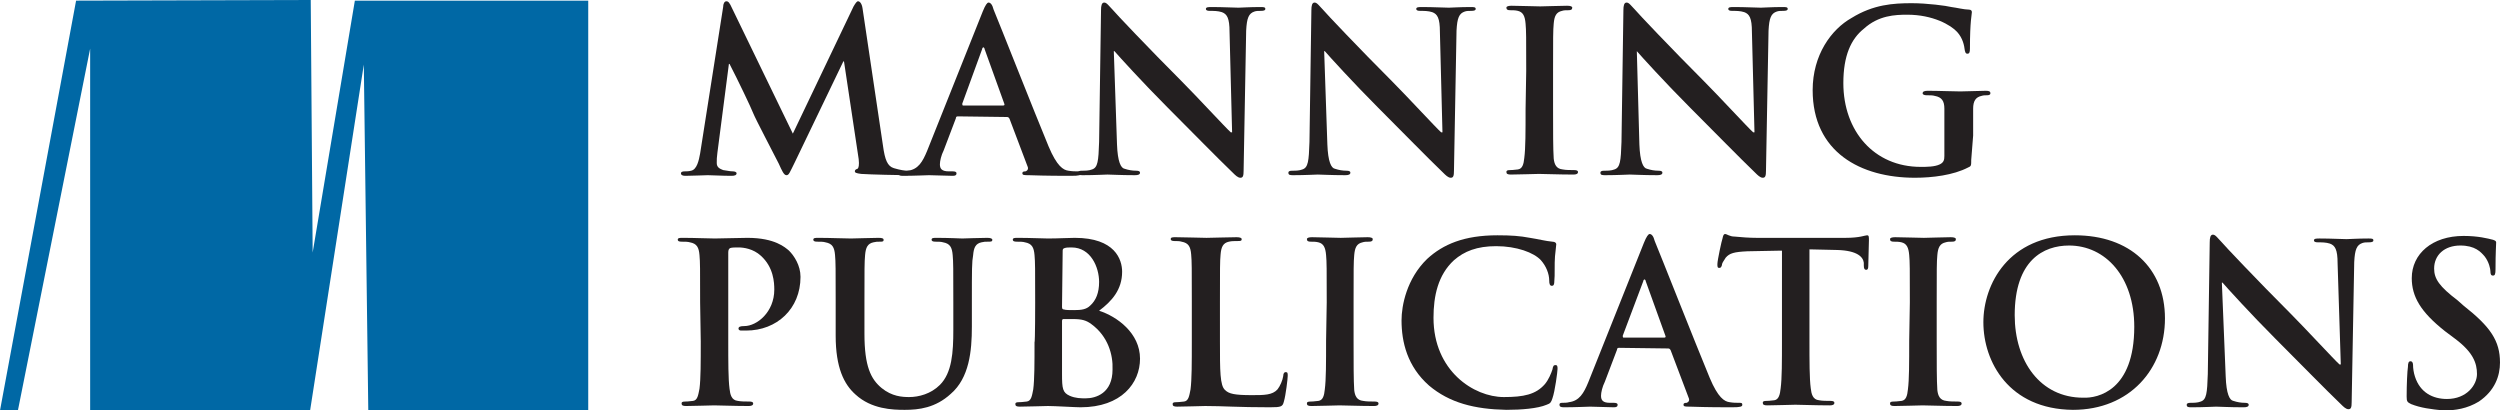
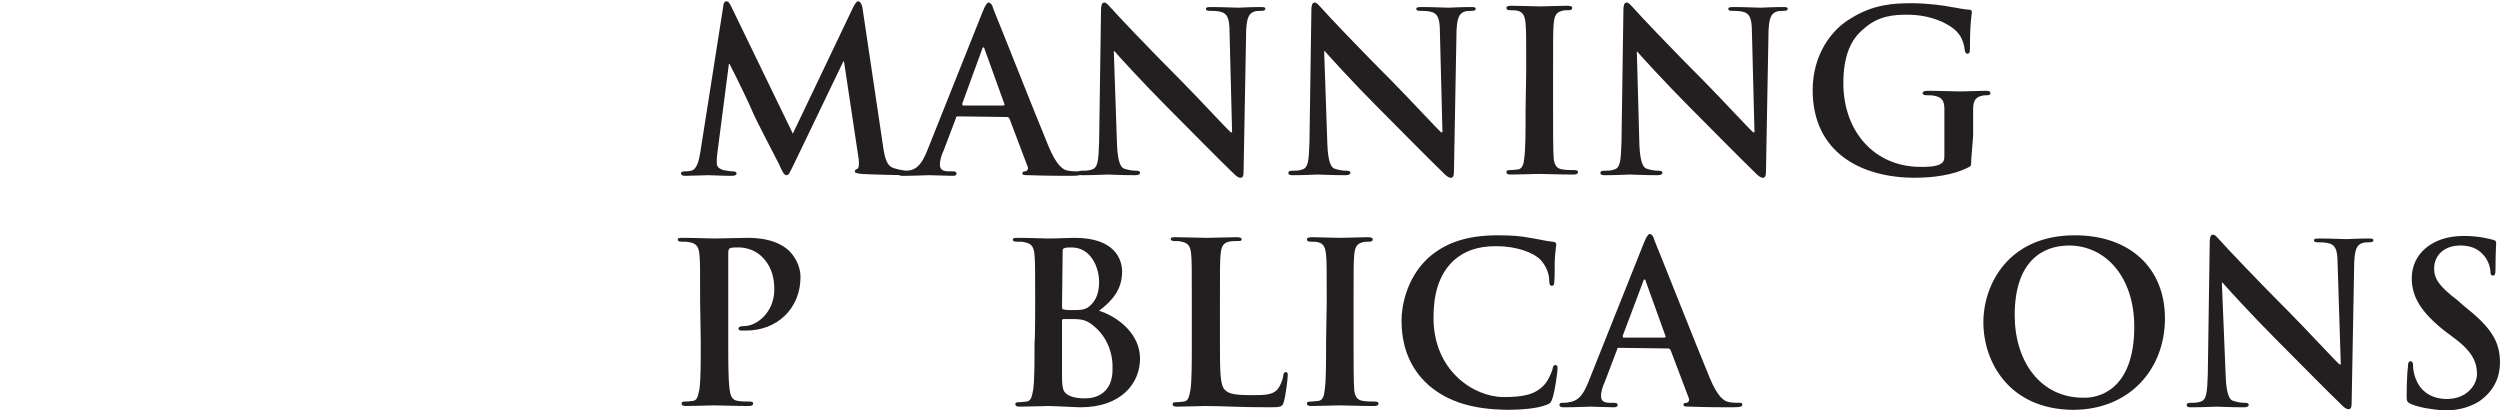
<svg xmlns="http://www.w3.org/2000/svg" version="1.1" id="Layer_1" x="0px" y="0px" width="100%" height="100%" viewBox="-71 -0.2 391 64.2" enable-background="new -71 -0.2 391 64.2" xml:space="preserve">
-   <polygon fill="#0068A5" points="-71,64 -59.1,-0.1 -22.4,-0.2 -22.1,39.3 -15.5,-0.1 21,-0.1 21,64 -13.4,64 -14.1,9.9 -22.5,64   -56.9,64 -56.9,7.4 -68.2,64 " />
  <g>
    <path fill="#231F20" d="M42.1,0.9c0-0.5,0.2-0.9,0.5-0.9s0.5,0.2,0.9,1.1L53,20.7l9.5-19.9C62.8,0.3,63,0,63.2,0   c0.3,0,0.6,0.4,0.7,1.1l3.2,21.5c0.3,2.2,0.7,3.2,1.7,3.5s1.7,0.4,2.2,0.4c0.3,0,0.6,0,0.6,0.3s-0.4,0.4-0.9,0.4   c-0.8,0-5.6-0.1-7-0.2c-0.8-0.1-1-0.2-1-0.4s0.1-0.3,0.4-0.4c0.2-0.1,0.3-0.6,0.2-1.5L61,9.4h-0.1l-7.6,15.8c-0.8,1.6-0.9,2-1.3,2   s-0.7-0.7-1.2-1.8c-0.8-1.6-3.6-6.9-4-7.9c-0.3-0.8-2.4-5.2-3.7-7.7H43l-1.8,13.9c-0.1,0.7-0.1,1.1-0.1,1.6c0,0.7,0.5,0.9,1,1.1   c0.7,0.1,1.1,0.2,1.5,0.2c0.3,0,0.6,0.1,0.6,0.3c0,0.3-0.3,0.4-0.8,0.4c-1.5,0-3-0.1-3.7-0.1s-2.3,0.1-3.5,0.1   c-0.4,0-0.7-0.1-0.7-0.4c0-0.2,0.2-0.3,0.6-0.3c0.3,0,0.6,0,1-0.1c0.9-0.2,1.2-1.6,1.4-2.7L42.1,0.9z" />
    <path fill="#231F20" d="M78.8,18c-0.2,0-0.3,0.1-0.3,0.3l-1.9,5C76.2,24.1,76,25,76,25.5c0,0.7,0.3,1.1,1.4,1.1H78   c0.4,0,0.6,0.1,0.6,0.3c0,0.3-0.2,0.4-0.6,0.4c-1.1,0-2.6-0.1-3.7-0.1c-0.4,0-2.3,0.1-4.1,0.1c-0.5,0-0.7-0.1-0.7-0.4   c0-0.2,0.1-0.3,0.4-0.3s0.8,0,1.1-0.1c1.6-0.2,2.3-1.4,3-3.1l8.7-21.8c0.4-1,0.7-1.4,0.9-1.4c0.3,0,0.6,0.3,0.8,1.1   c0.8,1.9,6.4,16.1,8.6,21.4c1.3,3.1,2.3,3.7,3.1,3.8c0.6,0.1,1,0.1,1.5,0.1c0.3,0,0.5,0,0.5,0.3s-0.3,0.4-1.6,0.4   c-1.2,0-3.8,0-6.6-0.1c-0.7,0-1,0-1-0.3c0-0.2,0.1-0.3,0.5-0.3c0.3-0.1,0.5-0.4,0.3-0.8l-2.8-7.4c-0.1-0.2-0.2-0.3-0.4-0.3L78.8,18   L78.8,18z M85.9,16.3c0.2,0,0.2-0.1,0.2-0.2L83,7.5c0-0.1-0.1-0.3-0.2-0.3s-0.2,0.2-0.2,0.3L79.5,16c0,0.1,0,0.3,0.1,0.3H85.9z" />
    <path fill="#231F20" d="M103.7,22.4c0.1,2.7,0.6,3.7,1.2,3.8c0.6,0.2,1.2,0.3,1.8,0.3c0.4,0,0.6,0.1,0.6,0.3c0,0.3-0.3,0.4-0.8,0.4   c-2.3,0-3.7-0.1-4.3-0.1c-0.3,0-2,0.1-3.8,0.1c-0.5,0-0.8,0-0.8-0.4c0-0.2,0.2-0.3,0.6-0.3c0.5,0,1.1,0,1.6-0.2   c0.9-0.3,1-1.3,1.1-4.3l0.3-20.6c0-0.7,0.1-1.2,0.5-1.2s0.7,0.5,1.3,1.1c0.4,0.5,5.7,6.1,10.8,11.2c2.3,2.3,7,7.4,7.7,8h0.2   l-0.4-15.7c0-2.2-0.4-2.8-1.2-3.1c-0.6-0.2-1.3-0.2-1.9-0.2c-0.4,0-0.6-0.1-0.6-0.3c0-0.3,0.4-0.3,0.9-0.3c1.8,0,3.5,0.1,4.2,0.1   c0.4,0,1.7-0.1,3.4-0.1c0.5,0,0.8,0,0.8,0.3c0,0.2-0.2,0.3-0.7,0.3c-0.4,0-0.7,0-1,0.1c-0.9,0.3-1.2,1-1.3,3l-0.4,21.9   c0,0.8-0.1,1.1-0.5,1.1s-0.8-0.4-1.2-0.8c-2.2-2.1-6.7-6.7-10.2-10.2c-3.8-3.8-7.7-8.1-8.3-8.8h-0.1L103.7,22.4z" />
    <path fill="#231F20" d="M136.6,22.4c0.1,2.7,0.6,3.7,1.2,3.8c0.6,0.2,1.2,0.3,1.8,0.3c0.4,0,0.6,0.1,0.6,0.3c0,0.3-0.3,0.4-0.8,0.4   c-2.3,0-3.7-0.1-4.3-0.1c-0.3,0-2,0.1-3.8,0.1c-0.5,0-0.8,0-0.8-0.4c0-0.2,0.2-0.3,0.6-0.3c0.5,0,1.1,0,1.6-0.2   c0.9-0.3,1-1.3,1.1-4.3l0.3-20.6c0-0.7,0.1-1.2,0.5-1.2s0.7,0.5,1.3,1.1c0.4,0.5,5.7,6.1,10.8,11.2c2.3,2.3,7,7.4,7.7,8h0.2   l-0.4-15.7c0-2.2-0.4-2.8-1.2-3.1c-0.6-0.2-1.3-0.2-1.9-0.2c-0.4,0-0.6-0.1-0.6-0.3c0-0.3,0.4-0.3,0.9-0.3c1.8,0,3.5,0.1,4.2,0.1   c0.4,0,1.7-0.1,3.4-0.1c0.5,0,0.8,0,0.8,0.3c0,0.2-0.2,0.3-0.7,0.3c-0.4,0-0.7,0-1,0.1c-0.9,0.3-1.2,1-1.3,3l-0.4,21.9   c0,0.8-0.1,1.1-0.5,1.1s-0.8-0.4-1.2-0.8c-2.2-2.1-6.7-6.7-10.2-10.2c-3.8-3.8-7.7-8.1-8.3-8.8h-0.1L136.6,22.4z" />
    <path fill="#231F20" d="M167.7,10.9c0-5.3,0-6.3-0.1-7.4c-0.1-1.2-0.4-1.8-1.2-2c-0.4-0.1-0.8-0.1-1.2-0.1s-0.6-0.1-0.6-0.4   c0-0.2,0.3-0.3,0.8-0.3c1.3,0,3.5,0.1,4.5,0.1c0.8,0,2.9-0.1,4.2-0.1c0.5,0,0.8,0.1,0.8,0.3c0,0.3-0.2,0.4-0.6,0.4   c-0.4,0-0.7,0-1,0.1c-0.9,0.2-1.2,0.8-1.3,2c-0.1,1.1-0.1,2.1-0.1,7.4V17c0,3.4,0,6.1,0.1,7.6c0.1,0.9,0.4,1.6,1.4,1.7   c0.5,0.1,1.2,0.1,1.8,0.1c0.4,0,0.6,0.1,0.6,0.3c0,0.3-0.3,0.4-0.7,0.4c-2.3,0-4.5-0.1-5.4-0.1c-0.8,0-3,0.1-4.4,0.1   c-0.5,0-0.7-0.1-0.7-0.4c0-0.2,0.1-0.3,0.6-0.3c0.6,0,0.9-0.1,1.2-0.1c0.7-0.1,0.9-0.8,1-1.8c0.2-1.5,0.2-4.2,0.2-7.6L167.7,10.9   L167.7,10.9z" />
    <path fill="#231F20" d="M185.4,22.4c0.1,2.7,0.6,3.7,1.2,3.8c0.6,0.2,1.2,0.3,1.8,0.3c0.4,0,0.6,0.1,0.6,0.3c0,0.3-0.3,0.4-0.8,0.4   c-2.3,0-3.7-0.1-4.3-0.1c-0.3,0-2,0.1-3.8,0.1c-0.5,0-0.8,0-0.8-0.4c0-0.2,0.2-0.3,0.6-0.3c0.5,0,1.1,0,1.6-0.2   c0.9-0.3,1-1.3,1.1-4.3l0.3-20.6c0-0.7,0.1-1.2,0.5-1.2s0.7,0.5,1.3,1.1c0.4,0.5,5.7,6.1,10.8,11.2c2.3,2.3,7,7.4,7.7,8h0.2   L203,4.8c0-2.2-0.4-2.8-1.2-3.1c-0.6-0.2-1.3-0.2-1.9-0.2c-0.4,0-0.6-0.1-0.6-0.3c0-0.3,0.4-0.3,0.9-0.3c1.8,0,3.5,0.1,4.2,0.1   c0.4,0,1.7-0.1,3.4-0.1c0.5,0,0.8,0,0.8,0.3c0,0.2-0.2,0.3-0.7,0.3c-0.4,0-0.7,0-1,0.1c-0.9,0.3-1.2,1-1.3,3l-0.4,21.9   c0,0.8-0.1,1.1-0.5,1.1s-0.8-0.4-1.2-0.8c-2.2-2.1-6.7-6.7-10.2-10.2c-3.8-3.8-7.7-8.1-8.3-8.8h0L185.4,22.4z" />
    <path fill="#231F20" d="M237.3,24.8c0,0.9,0,1-0.5,1.2c-2.3,1.2-5.6,1.6-8.3,1.6c-8.5,0-16-4-16-13.7c0-5.5,2.9-9.5,6.1-11.3   c3.4-2.1,6.5-2.3,9.4-2.3c2.4,0,5.4,0.4,6.2,0.6c0.8,0.1,2,0.4,2.7,0.4c0.4,0,0.5,0.2,0.5,0.4c0,0.4-0.3,1.3-0.3,5.7   c0,0.6-0.1,0.8-0.4,0.8s-0.3-0.2-0.4-0.5c-0.1-0.8-0.3-1.9-1.2-2.9c-1-1.1-3.8-2.7-7.8-2.7c-1.9,0-4.5,0.1-6.8,2.2   c-2,1.6-3.2,4.2-3.2,8.5c0,7.5,4.8,13.1,12.1,13.1c0.9,0,2.2,0,3-0.4c0.6-0.3,0.7-0.7,0.7-1.3v-3.3c0-1.8,0-3.1,0-4.1   c0-1.2-0.4-1.8-1.5-2c-0.3-0.1-0.8-0.1-1.3-0.1c-0.3,0-0.6-0.1-0.6-0.3c0-0.3,0.3-0.4,0.8-0.4c1.8,0,4,0.1,5.1,0.1s2.9-0.1,4-0.1   c0.5,0,0.7,0.1,0.7,0.4c0,0.2-0.2,0.3-0.5,0.3s-0.6,0-0.9,0.1c-0.9,0.2-1.3,0.8-1.3,2c0,1,0,2.4,0,4.2L237.3,24.8L237.3,24.8z" />
  </g>
  <g>
    <path fill="#231F20" d="M38.5,47.1c0-5.3,0-6.3-0.1-7.4c-0.1-1.2-0.4-1.8-1.5-2c-0.3-0.1-0.8-0.1-1.3-0.1c-0.4,0-0.6-0.1-0.6-0.3   c0-0.3,0.3-0.3,0.8-0.3c1.9,0,4,0.1,5,0.1c1.4,0,3.5-0.1,5.1-0.1c4.3,0,5.9,1.5,6.5,2c0.8,0.8,1.8,2.3,1.8,4.1c0,5-3.7,8.4-8.5,8.4   c-0.2,0-0.6,0-0.8,0s-0.4-0.1-0.4-0.3c0-0.3,0.3-0.4,0.9-0.4c2,0,4.7-2.2,4.7-5.7c0-1.1-0.1-3.5-2.1-5.3c-1.2-1.1-2.7-1.3-3.5-1.3   c-0.6,0-1,0-1.3,0.1c-0.2,0.1-0.3,0.3-0.3,0.7v13.9c0,3.2,0,5.9,0.2,7.4c0.1,0.9,0.3,1.8,1.3,1.9c0.5,0.1,1.2,0.1,1.8,0.1   c0.4,0,0.6,0.1,0.6,0.3c0,0.3-0.3,0.4-0.7,0.4c-2.3,0-4.5-0.1-5.4-0.1c-0.8,0-3,0.1-4.4,0.1c-0.5,0-0.7-0.1-0.7-0.4   c0-0.2,0.1-0.3,0.6-0.3c0.6,0,0.9-0.1,1.2-0.1c0.7-0.1,0.8-0.9,1-1.9c0.2-1.5,0.2-4.2,0.2-7.4L38.5,47.1L38.5,47.1z" />
-     <path fill="#231F20" d="M59.7,47.1c0-5.3,0-6.3-0.1-7.4c-0.1-1.2-0.4-1.8-1.5-2c-0.3-0.1-0.8-0.1-1.3-0.1c-0.4,0-0.6-0.1-0.6-0.3   c0-0.3,0.3-0.3,0.8-0.3c1.9,0,4,0.1,5.1,0.1c0.8,0,3-0.1,4.3-0.1c0.6,0,0.8,0.1,0.8,0.3c0,0.3-0.2,0.3-0.6,0.3s-0.6,0-1,0.1   c-0.9,0.2-1.2,0.8-1.3,2c-0.1,1.1-0.1,2.1-0.1,7.4V52c0,5.1,1,7.1,2.7,8.5c1.6,1.3,3.2,1.4,4.3,1.4c1.5,0,3.4-0.5,4.8-1.9   c1.9-1.9,2.1-5.1,2.1-8.6v-4.3c0-5.3,0-6.3-0.1-7.4c-0.1-1.2-0.4-1.8-1.5-2c-0.3-0.1-0.8-0.1-1.2-0.1c-0.4,0-0.6-0.1-0.6-0.3   c0-0.3,0.3-0.3,0.8-0.3c1.8,0,3.9,0.1,4,0.1c0.4,0,2.6-0.1,3.9-0.1c0.5,0,0.8,0.1,0.8,0.3c0,0.3-0.2,0.3-0.7,0.3   c-0.4,0-0.6,0-1,0.1c-0.9,0.2-1.2,0.8-1.3,2C81,40.8,81,41.8,81,47.1v3.8c0,3.8-0.4,8-3.3,10.5c-2.4,2.2-5,2.5-7.2,2.5   c-1.9,0-5.2-0.1-7.7-2.4c-1.8-1.6-3.1-4.2-3.1-9.2C59.7,52.3,59.7,47.1,59.7,47.1z" />
    <path fill="#231F20" d="M90.9,47.1c0-5.3,0-6.3-0.1-7.4c-0.1-1.2-0.4-1.8-1.5-2c-0.3-0.1-0.8-0.1-1.3-0.1c-0.4,0-0.6-0.1-0.6-0.3   c0-0.3,0.3-0.3,0.8-0.3c1.9,0,4,0.1,4.7,0.1c1.7,0,3.1-0.1,4.2-0.1c6.3,0,7.4,3.4,7.4,5.3c0,2.8-1.6,4.6-3.6,6.1   c2.8,0.9,6.4,3.5,6.4,7.5c0,3.8-2.9,7.6-9.3,7.6c-0.8,0-4-0.2-5.1-0.2c-0.8,0-3,0.1-4.4,0.1c-0.5,0-0.7-0.1-0.7-0.4   c0-0.2,0.1-0.3,0.6-0.3c0.6,0,0.9-0.1,1.2-0.1c0.7-0.1,0.8-0.9,1-1.9c0.2-1.5,0.2-4.2,0.2-7.4C90.9,53.4,90.9,47.1,90.9,47.1z    M95.1,47.8c0,0.3,0.1,0.4,0.3,0.4c0.3,0.1,0.8,0.1,1.6,0.1c1.1,0,1.9-0.1,2.5-0.7c0.9-0.8,1.4-2,1.4-3.7c0-2.3-1.3-5.4-4.3-5.4   c-0.5,0-0.8,0-1.1,0.1c-0.3,0.1-0.3,0.2-0.3,0.6L95.1,47.8L95.1,47.8z M99.7,50.5c-0.8-0.6-1.5-0.8-2.9-0.8c-0.7,0-0.9,0-1.5,0   c-0.1,0-0.2,0.1-0.2,0.3v8.3c0,2.3,0.1,2.9,1.2,3.4c0.9,0.4,1.8,0.4,2.5,0.4c1.6,0,4.2-0.8,4.2-4.5   C103.1,55.3,102.3,52.4,99.7,50.5z" />
    <path fill="#231F20" d="M119.8,53.3c0,4.5,0,6.8,0.8,7.5c0.6,0.6,1.5,0.8,4.2,0.8c1.9,0,3.2,0,4-0.9c0.4-0.5,0.8-1.4,0.9-2.1   c0-0.3,0.1-0.6,0.4-0.6c0.3,0,0.3,0.2,0.3,0.6s-0.3,3-0.6,4c-0.2,0.8-0.4,0.9-2.2,0.9c-5,0-7.3-0.2-10.1-0.2c-0.8,0-3,0.1-4.4,0.1   c-0.5,0-0.7-0.1-0.7-0.4c0-0.2,0.1-0.3,0.6-0.3c0.6,0,0.9-0.1,1.2-0.1c0.7-0.1,0.8-0.9,1-1.9c0.2-1.5,0.2-4.2,0.2-7.4V47   c0-5.3,0-6.3-0.1-7.4c-0.1-1.2-0.4-1.8-1.5-2c-0.3-0.1-0.7-0.1-1.1-0.1s-0.6-0.1-0.6-0.3c0-0.3,0.3-0.3,0.8-0.3   c1.6,0,3.8,0.1,4.8,0.1c0.8,0,3.4-0.1,4.7-0.1c0.5,0,0.8,0.1,0.8,0.3c0,0.3-0.2,0.3-0.7,0.3c-0.4,0-0.9,0-1.3,0.1   c-0.9,0.2-1.2,0.8-1.3,2c-0.1,1.1-0.1,2.1-0.1,7.4C119.8,47.1,119.8,53.3,119.8,53.3z" />
    <path fill="#231F20" d="M136.5,47.1c0-5.3,0-6.3-0.1-7.4c-0.1-1.2-0.4-1.8-1.2-2c-0.4-0.1-0.8-0.1-1.2-0.1s-0.6-0.1-0.6-0.4   c0-0.2,0.3-0.3,0.8-0.3c1.3,0,3.5,0.1,4.5,0.1c0.8,0,2.9-0.1,4.2-0.1c0.5,0,0.8,0.1,0.8,0.3c0,0.3-0.2,0.4-0.6,0.4s-0.7,0-1,0.1   c-0.9,0.2-1.2,0.8-1.3,2c-0.1,1.1-0.1,2.1-0.1,7.4v6.1c0,3.4,0,6.1,0.1,7.6c0.1,0.9,0.4,1.6,1.4,1.7c0.5,0.1,1.2,0.1,1.8,0.1   c0.4,0,0.6,0.1,0.6,0.3c0,0.3-0.3,0.4-0.7,0.4c-2.3,0-4.5-0.1-5.4-0.1c-0.8,0-3,0.1-4.4,0.1c-0.5,0-0.7-0.1-0.7-0.4   c0-0.2,0.1-0.3,0.6-0.3c0.6,0,0.9-0.1,1.2-0.1c0.7-0.1,0.9-0.8,1-1.8c0.2-1.5,0.2-4.2,0.2-7.6L136.5,47.1L136.5,47.1z" />
    <path fill="#231F20" d="M152.5,60.1c-3.4-3-4.3-6.8-4.3-10.2c0-2.3,0.8-6.5,4-9.6c2.5-2.3,5.8-3.7,11-3.7c2.2,0,3.5,0.1,5.1,0.4   c1.3,0.2,2.4,0.5,3.5,0.6c0.4,0,0.6,0.2,0.6,0.4c0,0.3-0.1,0.7-0.2,1.9c-0.1,1.1,0,3.1-0.1,3.8c0,0.6-0.1,0.8-0.4,0.8   c-0.3,0-0.4-0.3-0.4-0.8c0-1.1-0.5-2.3-1.3-3.2c-1.1-1.2-3.8-2.2-7-2.2c-3,0-5,0.8-6.6,2.2c-2.5,2.3-3.2,5.6-3.2,9   c0,8.3,6.3,12.4,11,12.4c3.1,0,5-0.4,6.4-2c0.6-0.7,1-1.7,1.2-2.3c0.1-0.6,0.2-0.7,0.5-0.7s0.3,0.3,0.3,0.6c0,0.4-0.4,3.5-0.8,4.6   c-0.2,0.6-0.3,0.8-0.9,1c-1.4,0.6-4,0.8-6.3,0.8C159.6,63.8,155.7,62.8,152.5,60.1z" />
    <path fill="#231F20" d="M182.2,54.2c-0.2,0-0.3,0.1-0.3,0.3l-1.9,5c-0.4,0.8-0.6,1.7-0.6,2.2c0,0.7,0.3,1.1,1.4,1.1h0.6   c0.4,0,0.6,0.1,0.6,0.3c0,0.3-0.2,0.4-0.6,0.4c-1.1,0-2.6-0.1-3.7-0.1c-0.4,0-2.3,0.1-4.1,0.1c-0.5,0-0.7-0.1-0.7-0.4   c0-0.2,0.1-0.3,0.4-0.3c0.3,0,0.8,0,1.1-0.1c1.6-0.2,2.3-1.4,3-3.1l8.7-21.8c0.4-1,0.7-1.4,0.9-1.4c0.3,0,0.6,0.3,0.8,1.1   c0.8,1.9,6.4,16.1,8.6,21.4c1.3,3.1,2.3,3.7,3.1,3.8c0.6,0.1,1,0.1,1.5,0.1c0.3,0,0.5,0,0.5,0.3s-0.3,0.4-1.6,0.4   c-1.2,0-3.8,0-6.6-0.1c-0.7,0-1,0-1-0.3c0-0.2,0.1-0.3,0.5-0.3c0.3-0.1,0.5-0.4,0.3-0.8l-2.8-7.4c-0.1-0.2-0.2-0.3-0.4-0.3   L182.2,54.2L182.2,54.2z M189.3,52.6c0.2,0,0.2-0.1,0.2-0.2l-3.1-8.6c0-0.1-0.1-0.3-0.2-0.3c-0.1,0-0.2,0.2-0.2,0.3l-3.2,8.5   c0,0.1,0,0.3,0.1,0.3C182.9,52.6,189.3,52.6,189.3,52.6z" />
-     <path fill="#231F20" d="M207.5,39l-5.2,0.1c-2.1,0.1-2.8,0.3-3.4,1c-0.4,0.6-0.6,0.9-0.6,1.2c-0.1,0.3-0.2,0.4-0.4,0.4   c-0.3,0-0.3-0.2-0.3-0.6c0-0.6,0.7-3.8,0.8-4c0.1-0.5,0.2-0.7,0.4-0.7c0.3,0,0.7,0.4,1.5,0.4c1,0.1,2.3,0.2,3.5,0.2h13.8   c2.3,0,3.1-0.4,3.4-0.4s0.3,0.2,0.3,0.8c0,0.8-0.1,3.1-0.1,4c0,0.4-0.1,0.6-0.3,0.6c-0.3,0-0.4-0.2-0.4-0.7v-0.4   c-0.1-0.9-1-1.9-4.1-2l-4.4-0.1v14.3c0,3.2,0,5.9,0.2,7.4c0.1,0.9,0.3,1.8,1.3,1.9c0.5,0.1,1.2,0.1,1.8,0.1c0.4,0,0.6,0.1,0.6,0.3   c0,0.3-0.3,0.4-0.7,0.4c-2.3,0-4.5-0.1-5.4-0.1c-0.8,0-3,0.1-4.4,0.1c-0.5,0-0.7-0.1-0.7-0.4c0-0.2,0.1-0.3,0.6-0.3   c0.6,0,0.9-0.1,1.2-0.1c0.7-0.1,0.9-0.9,1-1.9c0.2-1.5,0.2-4.2,0.2-7.4V39H207.5z" />
-     <path fill="#231F20" d="M227.7,47.1c0-5.3,0-6.3-0.1-7.4c-0.1-1.2-0.4-1.8-1.2-2c-0.4-0.1-0.8-0.1-1.2-0.1s-0.6-0.1-0.6-0.4   c0-0.2,0.3-0.3,0.8-0.3c1.3,0,3.5,0.1,4.5,0.1c0.8,0,2.9-0.1,4.2-0.1c0.5,0,0.8,0.1,0.8,0.3c0,0.3-0.2,0.4-0.6,0.4   c-0.4,0-0.7,0-1,0.1c-0.9,0.2-1.2,0.8-1.3,2c-0.1,1.1-0.1,2.1-0.1,7.4v6.1c0,3.4,0,6.1,0.1,7.6c0.1,0.9,0.4,1.6,1.4,1.7   c0.5,0.1,1.2,0.1,1.8,0.1c0.4,0,0.6,0.1,0.6,0.3c0,0.3-0.3,0.4-0.7,0.4c-2.3,0-4.5-0.1-5.4-0.1c-0.8,0-3,0.1-4.4,0.1   c-0.5,0-0.7-0.1-0.7-0.4c0-0.2,0.1-0.3,0.6-0.3c0.6,0,0.9-0.1,1.2-0.1c0.7-0.1,0.9-0.8,1-1.8c0.2-1.5,0.2-4.2,0.2-7.6L227.7,47.1   L227.7,47.1z" />
    <path fill="#231F20" d="M239.2,50.2c0-5.9,3.9-13.6,14.3-13.6c8.6,0,14.1,5.1,14.1,13s-5.5,14.3-14.4,14.3   C243.2,63.8,239.2,56.4,239.2,50.2z M262.8,50.9c0-7.8-4.5-12.7-10.2-12.7c-4,0-8.5,2.3-8.5,10.9c0,7.2,4,12.9,10.7,12.9   C257.1,62.1,262.8,60.9,262.8,50.9z" />
    <path fill="#231F20" d="M277.1,58.7c0.1,2.7,0.6,3.7,1.2,3.8c0.6,0.2,1.2,0.3,1.8,0.3c0.4,0,0.6,0.1,0.6,0.3c0,0.3-0.3,0.4-0.8,0.4   c-2.3,0-3.7-0.1-4.3-0.1c-0.3,0-2,0.1-3.8,0.1c-0.5,0-0.8,0-0.8-0.4c0-0.2,0.2-0.3,0.6-0.3c0.5,0,1.1,0,1.6-0.2   c0.9-0.3,1-1.3,1.1-4.3l0.3-20.6c0-0.7,0.1-1.2,0.5-1.2s0.7,0.5,1.3,1.1c0.4,0.5,5.7,6.1,10.8,11.2c2.3,2.3,7,7.4,7.7,8h0.2   L294.6,41c0-2.2-0.4-2.8-1.2-3.1c-0.6-0.2-1.3-0.2-1.9-0.2c-0.4,0-0.6-0.1-0.6-0.3c0-0.3,0.4-0.3,0.9-0.3c1.8,0,3.5,0.1,4.2,0.1   c0.4,0,1.7-0.1,3.4-0.1c0.5,0,0.8,0,0.8,0.3c0,0.2-0.2,0.3-0.7,0.3c-0.4,0-0.7,0-1,0.1c-0.9,0.3-1.2,1-1.3,3l-0.4,21.9   c0,0.8-0.1,1.1-0.5,1.1s-0.8-0.4-1.2-0.8c-2.2-2.1-6.7-6.7-10.2-10.2c-3.8-3.8-7.7-8.1-8.3-8.8h-0.1L277.1,58.7z" />
    <path fill="#231F20" d="M306.1,63c-0.6-0.3-0.7-0.4-0.7-1.2c0-1.9,0.1-4,0.2-4.6c0-0.6,0.1-0.9,0.4-0.9s0.4,0.3,0.4,0.6   c0,0.5,0.1,1.2,0.3,1.8c0.8,2.5,2.8,3.5,5,3.5c3.1,0,4.7-2.2,4.7-3.9s-0.6-3.4-3.4-5.5l-1.6-1.2c-3.8-3-5.2-5.4-5.2-8.3   c0-3.8,3.2-6.6,8.1-6.6c2.3,0,3.8,0.4,4.6,0.6c0.3,0.1,0.5,0.2,0.5,0.4c0,0.5-0.1,1.5-0.1,4.2c0,0.8-0.1,1-0.4,1s-0.4-0.2-0.4-0.7   c0-0.3-0.2-1.4-0.9-2.3c-0.6-0.7-1.5-1.7-3.8-1.7c-2.5,0-4.1,1.5-4.1,3.6c0,1.6,0.8,2.8,3.7,5l0.9,0.8c4.2,3.3,5.7,5.5,5.7,8.9   c0,2.1-0.8,4.4-3.3,6.1c-1.8,1.1-3.7,1.4-5.5,1.4C309.2,63.8,307.6,63.6,306.1,63z" />
  </g>
</svg>